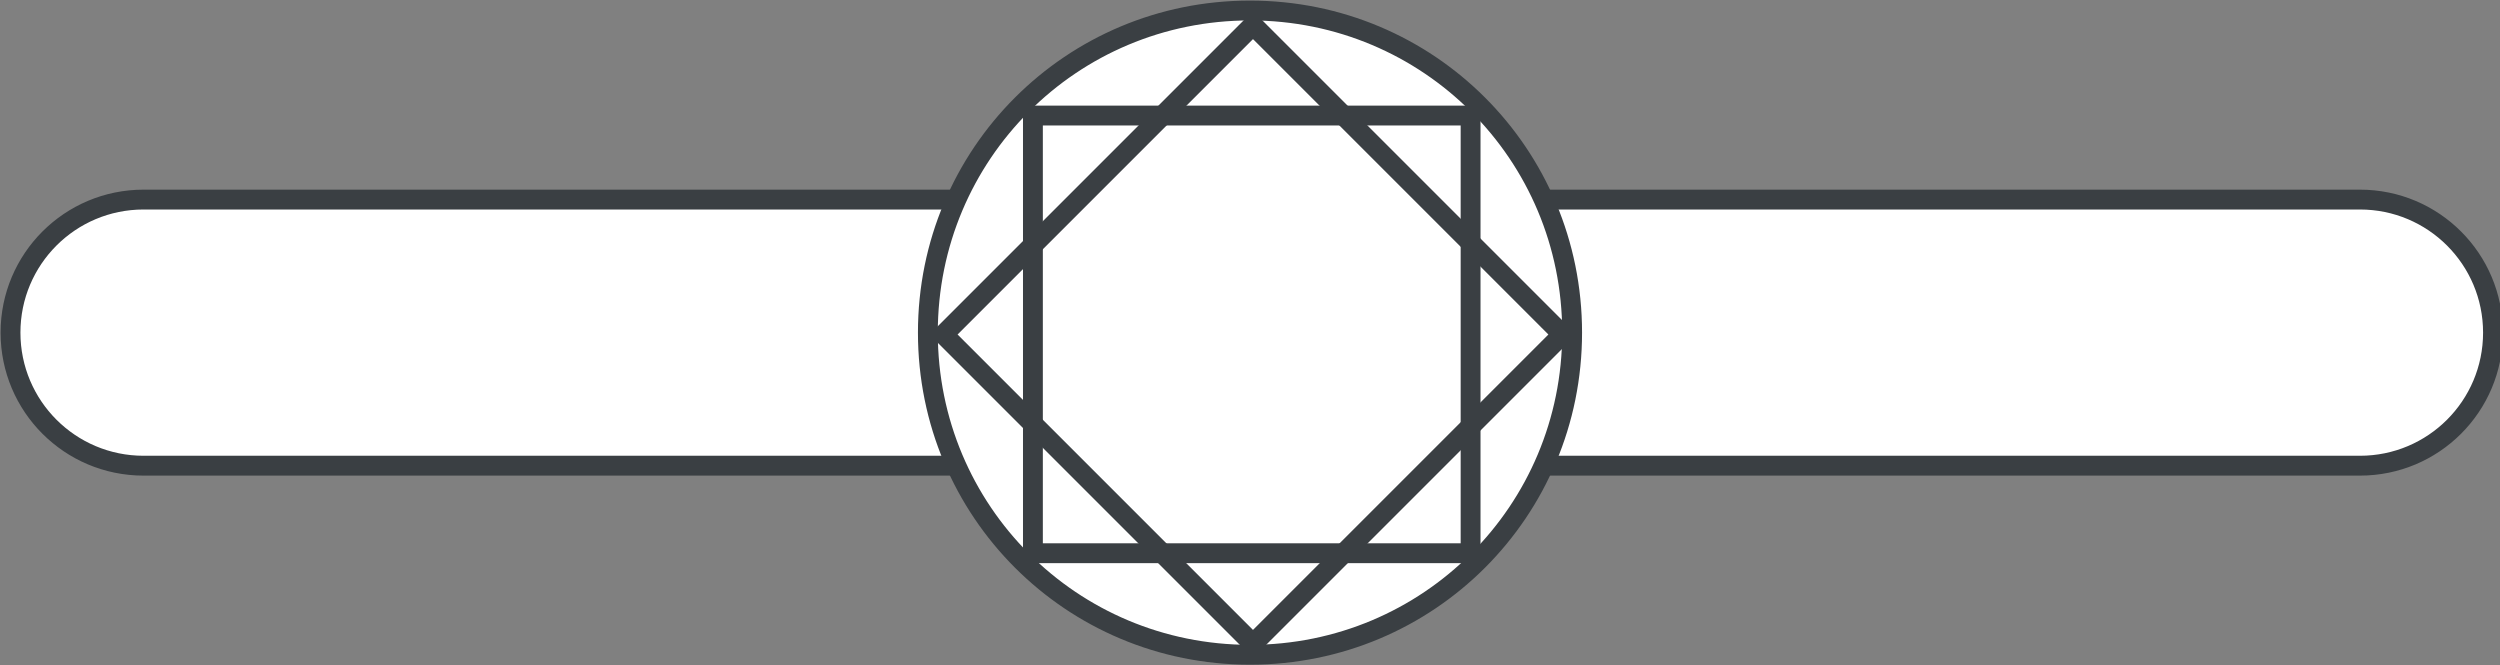
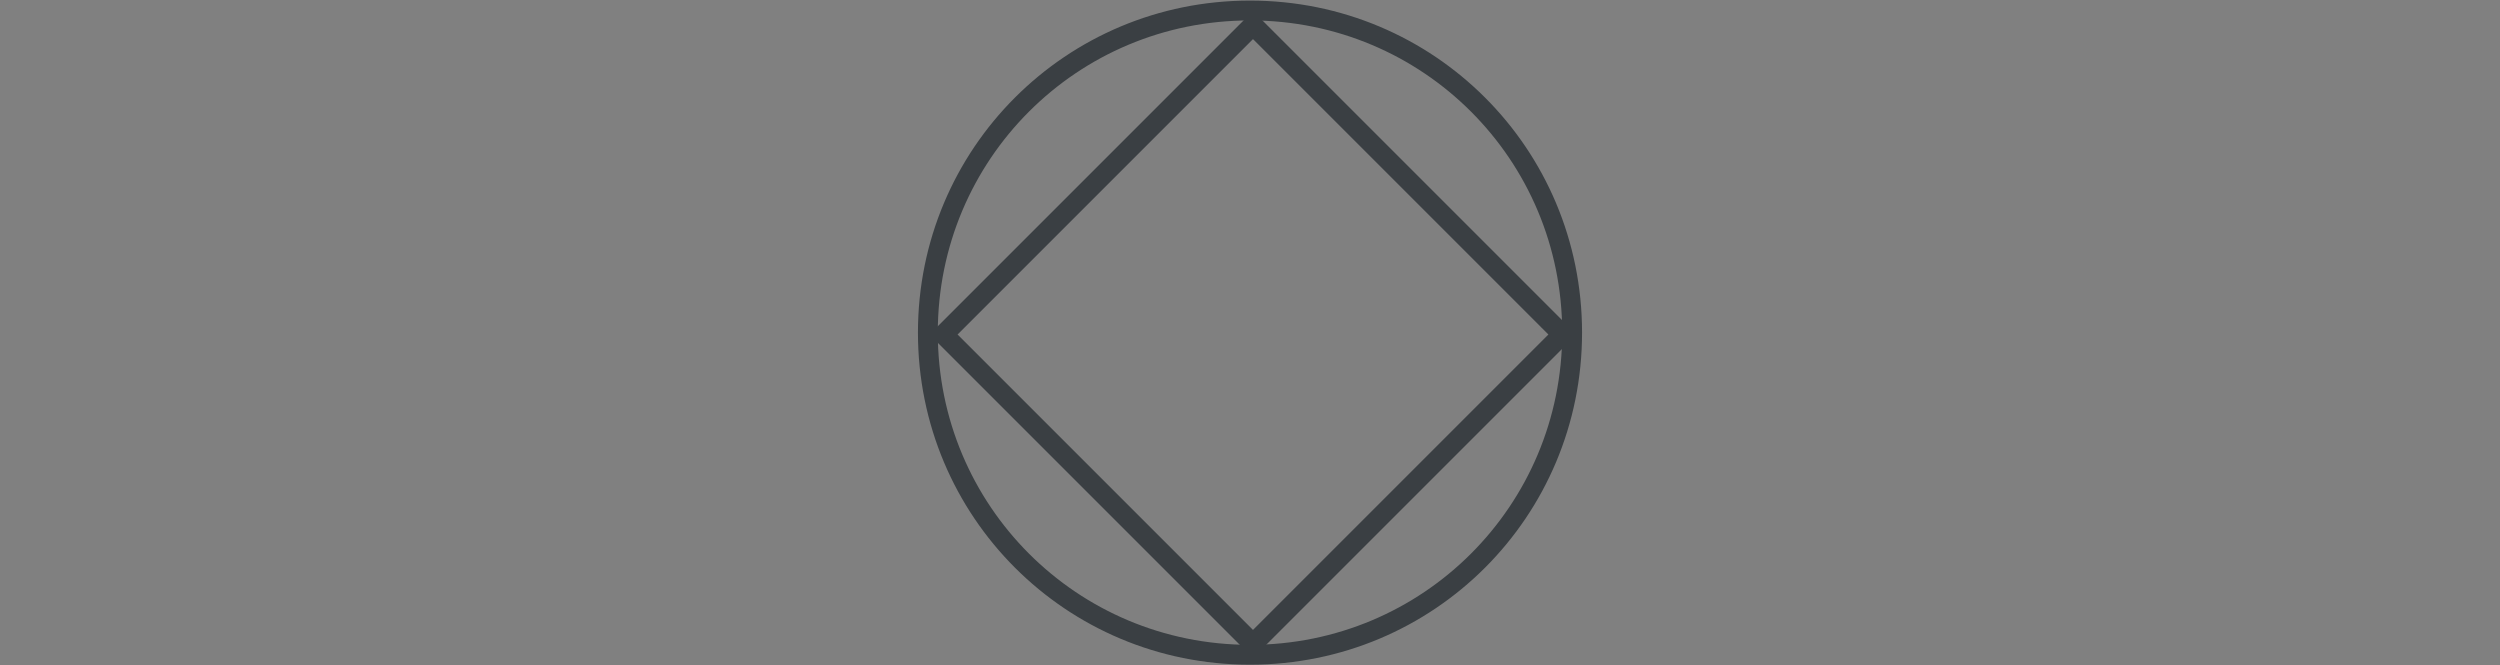
<svg xmlns="http://www.w3.org/2000/svg" xmlns:xlink="http://www.w3.org/1999/xlink" version="1.1" id="Layer_1" x="0px" y="0px" width="71.4px" height="19px" viewBox="0 0 71.4 19" style="enable-background:new 0 0 71.4 19;" xml:space="preserve">
  <rect x="0" y="0" width="71.4" height="19" fill="#808080" stroke="none" />
  <style type="text/css">
	.st0{clip-path:url(#SVGID_2_);fill:#FFFFFF;stroke:#3A3F43;stroke-width:0.567;stroke-miterlimit:22.926;}
	.st1{clip-path:url(#SVGID_4_);fill:#FFFFFF;}
	.st2{clip-path:url(#SVGID_6_);fill:none;stroke:#3A3F43;stroke-width:0.567;stroke-miterlimit:22.926;}
	.st3{clip-path:url(#SVGID_8_);fill:#FFFFFF;}
	.st4{clip-path:url(#SVGID_10_);fill:none;stroke:#3A3F43;stroke-width:0.567;stroke-miterlimit:22.926;}
	.st5{clip-path:url(#SVGID_12_);fill:none;stroke:#3A3F43;stroke-width:0.567;stroke-miterlimit:22.926;}
</style>
  <g>
    <g>
      <defs>
        <rect id="SVGID_1_" width="71.4" height="19" />
      </defs>
      <clipPath id="SVGID_2_">
        <use xlink:href="#SVGID_1_" style="overflow:visible;" />
      </clipPath>
-       <path class="st0" d="M4.1,5.7h63.3c2.1,0,3.8,1.7,3.8,3.8s-1.7,3.8-3.8,3.8H4.1c-2.1,0-3.8-1.7-3.8-3.8C0.3,7.4,2,5.7,4.1,5.7z" />
    </g>
    <g>
      <defs>
-         <rect id="SVGID_3_" width="71.4" height="19" />
-       </defs>
+         </defs>
      <clipPath id="SVGID_4_">
        <use xlink:href="#SVGID_3_" style="overflow:visible;" />
      </clipPath>
      <path class="st1" d="M35.7,0.3c5.1,0,9.2,4.1,9.2,9.2s-4.1,9.2-9.2,9.2s-9.2-4.1-9.2-9.2S30.6,0.3,35.7,0.3" />
    </g>
    <g>
      <defs>
        <rect id="SVGID_5_" width="71.4" height="19" />
      </defs>
      <clipPath id="SVGID_6_">
        <use xlink:href="#SVGID_5_" style="overflow:visible;" />
      </clipPath>
      <path class="st2" d="M35.7,0.3c5.1,0,9.2,4.1,9.2,9.2s-4.1,9.2-9.2,9.2s-9.2-4.1-9.2-9.2S30.6,0.3,35.7,0.3z" />
    </g>
    <g>
      <defs>
-         <rect id="SVGID_7_" width="71.4" height="19" />
-       </defs>
+         </defs>
      <clipPath id="SVGID_8_">
        <use xlink:href="#SVGID_7_" style="overflow:visible;" />
      </clipPath>
      <rect x="29.5" y="3.3" class="st3" width="12.5" height="12.5" />
    </g>
    <g>
      <defs>
        <rect id="SVGID_9_" width="71.4" height="19" />
      </defs>
      <clipPath id="SVGID_10_">
        <use xlink:href="#SVGID_9_" style="overflow:visible;" />
      </clipPath>
-       <rect x="29.5" y="3.3" class="st4" width="12.5" height="12.5" />
    </g>
    <g>
      <defs>
        <rect id="SVGID_11_" x="0" y="0" transform="matrix(0.707 -0.707 0.707 0.707 3.737 28.027)" width="71.4" height="19" />
      </defs>
      <clipPath id="SVGID_12_">
        <use xlink:href="#SVGID_11_" style="overflow:visible;" />
      </clipPath>
      <rect x="29.5" y="3.3" transform="matrix(0.707 -0.707 0.707 0.707 3.758 28.077)" class="st5" width="12.5" height="12.5" />
    </g>
  </g>
</svg>